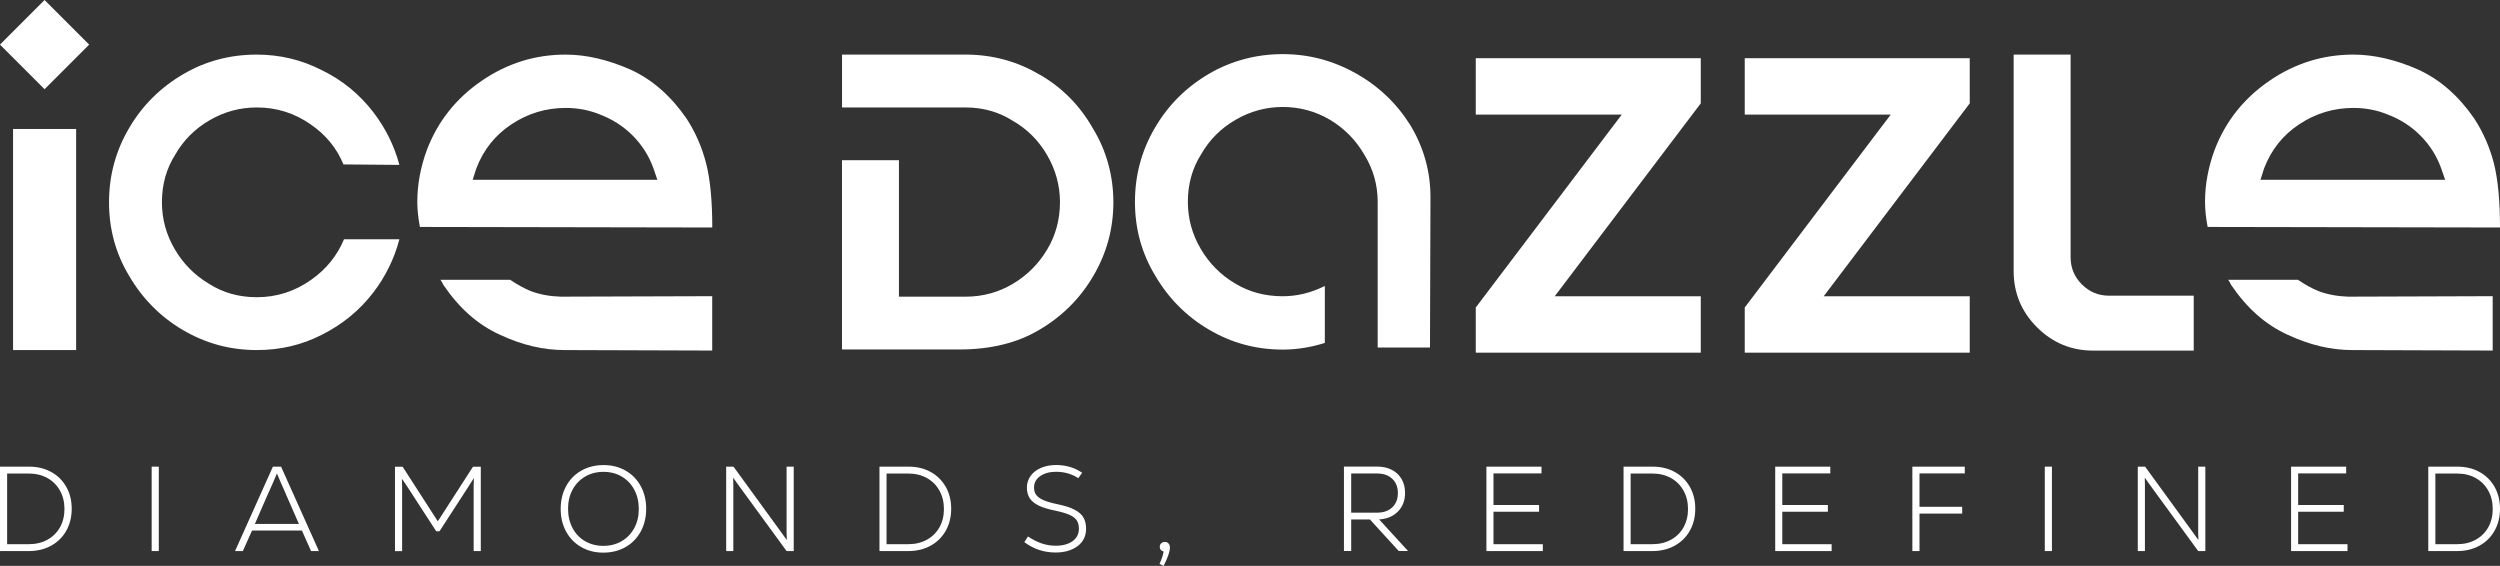
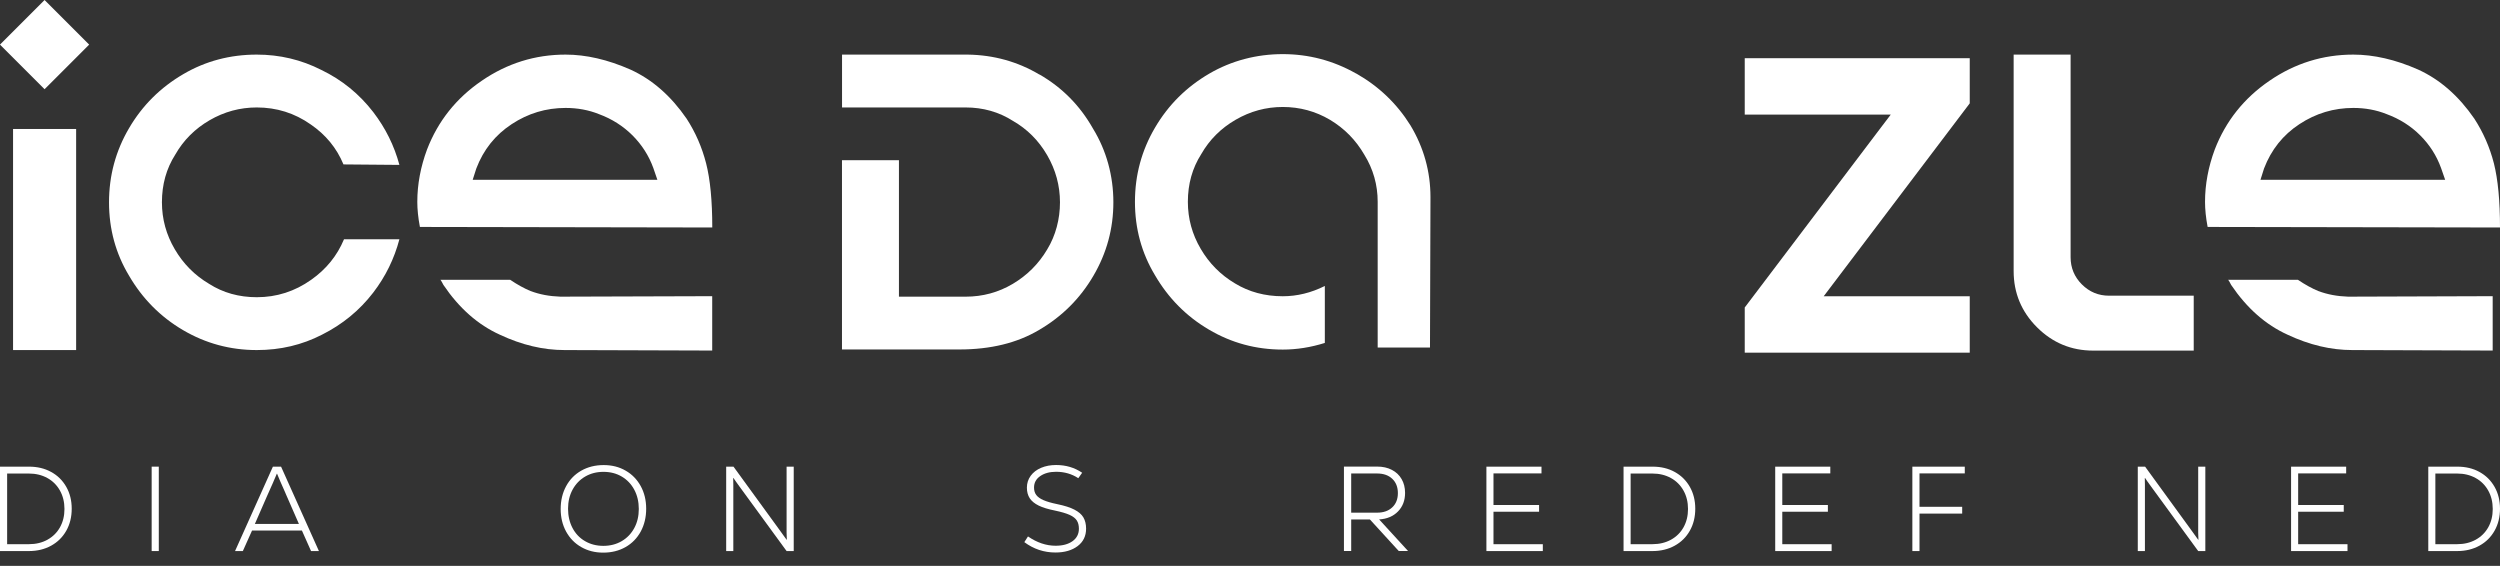
<svg xmlns="http://www.w3.org/2000/svg" viewBox="0 0 413.43 93.58" data-sanitized-data-name="Layer 2" data-name="Layer 2" id="Layer_2">
  <rect x="0" y="0" width="413.43" height="93.58" fill="#333333" stroke="none" />
  <defs>
    <style>
      .cls-1 {
        fill: #fff;
        stroke-width: 0px;
      }
    </style>
  </defs>
  <g data-sanitized-data-name="Layer 1" data-name="Layer 1" id="Layer_1-2">
    <g>
      <rect height="36.56" width="10.43" y="21.33" x="2.16" class="cls-1" />
      <rect transform="translate(-3.06 7.38) rotate(-45)" height="10.43" width="10.43" y="2.16" x="2.16" class="cls-1" />
      <path d="M34.65,19.89c2.43-1.41,5.03-2.12,7.81-2.12,3.28,0,6.25.93,8.91,2.8,2.49,1.7,4.3,3.9,5.43,6.62l9.25.08c-.85-3.17-2.29-6.08-4.33-8.74-2.32-3-5.17-5.32-8.57-6.96-3.34-1.7-6.9-2.54-10.69-2.54-4.41,0-8.46,1.07-12.13,3.22-3.79,2.21-6.79,5.19-8.99,8.95-2.21,3.76-3.31,7.85-3.31,12.26s1.1,8.46,3.31,12.13c2.21,3.79,5.17,6.79,8.91,8.99s7.8,3.31,12.22,3.31c3.9,0,7.49-.85,10.77-2.54,3.39-1.7,6.22-4.02,8.48-6.96,2.04-2.66,3.48-5.6,4.33-8.82h-9.16c-1.13,2.71-2.94,4.95-5.43,6.7-2.71,1.92-5.71,2.88-8.99,2.88-2.94,0-5.57-.73-7.89-2.21-2.38-1.41-4.27-3.32-5.68-5.73-1.41-2.4-2.12-4.99-2.12-7.76,0-2.94.73-5.57,2.21-7.89,1.36-2.38,3.25-4.27,5.68-5.68Z" class="cls-1" />
      <path d="M87.76,48.14c-1.08-.45-2.21-1.07-3.39-1.87h-11.54c.06.06.14.18.25.38.11.2.2.35.25.47,2.6,3.85,5.71,6.59,9.33,8.23,3.62,1.7,7.18,2.54,10.69,2.54,2.6,0,8.88.03,24.43.08v-8.99l-25.11.08c-1.81-.06-3.45-.37-4.92-.93Z" class="cls-1" />
      <path d="M116.77,27.01c-.68-2.65-1.75-5.11-3.22-7.38-2.6-3.78-5.71-6.5-9.33-8.14-3.74-1.64-7.3-2.46-10.69-2.46-5.04,0-9.66,1.44-13.87,4.33-4.22,2.88-7.23,6.67-9.04,11.36-1.07,2.89-1.61,5.77-1.61,8.66,0,1.24.14,2.63.43,4.15l48.35.09c0-4.41-.34-7.95-1.02-10.61ZM78.17,29.73l.6-1.87c1.18-3.11,3.14-5.55,5.85-7.33,2.72-1.79,5.68-2.68,8.91-2.68,1.98,0,3.82.34,5.51,1.02,2.15.79,4,1.97,5.56,3.52,1.55,1.56,2.7,3.35,3.44,5.39l.67,1.95h-30.54Z" class="cls-1" />
      <path d="M171.91,12.34c-3.62-2.15-7.58-3.25-11.88-3.31h-20.78v8.74h20.44c2.88,0,5.49.74,7.8,2.21,2.38,1.36,4.27,3.25,5.68,5.68,1.41,2.43,2.12,5.03,2.12,7.8s-.71,5.49-2.12,7.8c-1.41,2.38-3.31,4.27-5.68,5.68-2.38,1.41-4.98,2.12-7.8,2.12h-11.03v-22.57h-9.42v31.3h19.43c5.15,0,9.53-1.07,13.15-3.22,3.79-2.21,6.79-5.19,8.99-8.95,2.21-3.76,3.31-7.82,3.31-12.17s-1.13-8.54-3.39-12.22c-2.15-3.79-5.09-6.76-8.82-8.91Z" class="cls-1" />
      <path d="M224.21,12.13c-3.76-2.12-7.79-3.18-12.09-3.18s-8.46,1.08-12.13,3.22c-3.79,2.21-6.79,5.19-8.99,8.95-2.21,3.76-3.31,7.85-3.31,12.26s1.1,8.46,3.31,12.13c2.21,3.79,5.17,6.79,8.91,8.99,3.73,2.21,7.8,3.31,12.22,3.31,2.32,0,4.64-.37,6.96-1.1v-9.42c-2.26,1.13-4.58,1.7-6.96,1.7-2.94,0-5.57-.71-7.89-2.12-2.38-1.41-4.27-3.32-5.68-5.73-1.41-2.4-2.12-4.99-2.12-7.76,0-2.94.73-5.57,2.21-7.89,1.36-2.38,3.25-4.27,5.68-5.68,2.43-1.41,5.03-2.12,7.81-2.12s5.43.71,7.8,2.12c2.38,1.42,4.27,3.34,5.68,5.77,1.47,2.38,2.21,4.98,2.21,7.8v24.09h8.65l.08-24.86c0-4.24-1.1-8.2-3.31-11.88-2.26-3.62-5.27-6.49-9.03-8.61Z" class="cls-1" />
-       <polygon points="281.26 9.62 275.26 9.62 244.05 9.62 244.05 18.95 268.2 18.95 266.58 21.08 244.05 50.85 244.05 58.32 250.04 58.32 281.26 58.32 281.26 48.99 257.11 48.99 281.26 17.09 281.26 9.62" class="cls-1" />
      <polygon points="325.74 9.62 319.74 9.62 288.53 9.62 288.53 18.95 312.68 18.95 311.06 21.08 288.53 50.85 288.53 58.32 294.52 58.32 325.74 58.32 325.74 48.99 301.59 48.99 325.74 17.09 325.74 9.62" class="cls-1" />
      <path d="M344.29,47.04c-1.24-1.24-1.87-2.74-1.87-4.5V9.03h-9.42v35.8c0,3.62,1.29,6.72,3.86,9.29,2.57,2.57,5.67,3.86,9.29,3.86h16.63v-9.08h-14c-1.75,0-3.25-.62-4.5-1.87Z" class="cls-1" />
      <path d="M412.42,27.01c-.68-2.65-1.76-5.11-3.23-7.38-2.6-3.78-5.71-6.5-9.33-8.14-3.73-1.64-7.3-2.46-10.69-2.46-5.03,0-9.66,1.44-13.87,4.33-4.21,2.88-7.23,6.67-9.04,11.36-1.07,2.89-1.61,5.77-1.61,8.66,0,1.24.14,2.63.43,4.15l48.35.09c0-4.41-.34-7.95-1.01-10.61ZM373.82,29.73l.59-1.87c1.19-3.11,3.14-5.55,5.85-7.33,2.72-1.79,5.69-2.68,8.91-2.68,1.98,0,3.82.34,5.51,1.02,2.15.79,4.01,1.97,5.56,3.52,1.56,1.56,2.7,3.35,3.44,5.39l.68,1.95h-30.54Z" class="cls-1" />
      <path d="M383.4,48.14c-1.08-.45-2.21-1.07-3.39-1.87h-11.54c.06.06.14.18.25.38.11.2.2.35.25.47,2.6,3.85,5.71,6.59,9.33,8.23,3.62,1.7,7.18,2.54,10.69,2.54,2.6,0,8.88.03,23.23.08v-8.99l-23.91.08c-1.81-.06-3.45-.37-4.92-.93Z" class="cls-1" />
      <g>
        <path d="M8.46,78.05c1.07.58,1.9,1.41,2.5,2.46.6,1.06.9,2.26.9,3.62s-.3,2.58-.9,3.64c-.6,1.06-1.43,1.88-2.5,2.47-1.07.59-2.3.89-3.68.89H0v-13.96h4.8c1.37,0,2.59.29,3.66.88ZM7.85,89.25c.89-.49,1.58-1.18,2.07-2.05.49-.88.74-1.89.74-3.03s-.25-2.16-.75-3.05c-.5-.89-1.19-1.58-2.08-2.07-.89-.49-1.91-.74-3.05-.74H1.18v11.68h3.63c1.14,0,2.16-.25,3.05-.74Z" class="cls-1" />
        <path d="M25.08,77.17h1.18v13.96h-1.18v-13.96Z" class="cls-1" />
        <path d="M51.44,91.13l-1.51-3.39h-8.25l-1.52,3.39h-1.29l6.26-13.96h1.35l6.26,13.96h-1.3ZM44.12,82.13l-1.97,4.51h7.28l-1.99-4.55c-.04-.09-.09-.2-.14-.32-.05-.12-.11-.25-.16-.38-.61-1.36-1.05-2.37-1.32-3.05h-.04c-.35.85-.9,2.11-1.66,3.79Z" class="cls-1" />
-         <path d="M79.51,77.17v13.96h-1.18v-10.83c0-.35.01-.73.04-1.16l-.04-.02-.92,1.44-4.73,7.3h-.54l-4.72-7.28c-.17-.28-.48-.73-.92-1.35l-.04.02c.03.43.04.81.04,1.16v10.73h-1.18v-13.96h1.26l5.82,9.03,5.82-9.03h1.28Z" class="cls-1" />
        <path d="M96.12,90.47c-1.07-.61-1.9-1.47-2.5-2.56-.6-1.1-.9-2.34-.9-3.74s.3-2.66.9-3.77,1.44-1.96,2.51-2.57,2.31-.92,3.69-.92,2.57.3,3.64.92c1.07.61,1.9,1.47,2.5,2.56.6,1.1.9,2.34.9,3.74s-.3,2.66-.9,3.77c-.6,1.1-1.44,1.96-2.51,2.57-1.08.61-2.31.92-3.69.92s-2.57-.31-3.64-.92ZM102.81,89.49c.89-.52,1.58-1.24,2.08-2.16.5-.92.75-1.98.75-3.16s-.25-2.26-.75-3.19c-.5-.93-1.19-1.65-2.07-2.17-.88-.52-1.89-.78-3.02-.78s-2.14.26-3.03.78c-.89.52-1.58,1.24-2.08,2.16s-.75,1.98-.75,3.16.25,2.26.74,3.19c.49.93,1.18,1.66,2.07,2.17.89.52,1.9.78,3.03.78s2.14-.26,3.03-.78Z" class="cls-1" />
        <path d="M121.3,77.17l7.76,10.67,1.02,1.42.04-.02c-.03-.4-.04-.78-.04-1.14v-10.93h1.18v13.96h-1.18l-7.79-10.67c-.54-.74-.88-1.22-1-1.42l-.04.02c.01.2.02.58.02,1.14v10.93h-1.18v-13.96h1.22Z" class="cls-1" />
-         <path d="M153.9,78.05c1.07.58,1.9,1.41,2.5,2.46.6,1.06.9,2.26.9,3.62s-.3,2.58-.9,3.64c-.6,1.06-1.43,1.88-2.5,2.47-1.07.59-2.3.89-3.68.89h-4.78v-13.96h4.81c1.37,0,2.59.29,3.66.88ZM153.29,89.25c.89-.49,1.58-1.18,2.07-2.05.49-.88.74-1.89.74-3.03s-.25-2.16-.75-3.05c-.5-.89-1.19-1.58-2.08-2.07-.89-.49-1.91-.74-3.05-.74h-3.61v11.68h3.63c1.14,0,2.16-.25,3.05-.74Z" class="cls-1" />
        <path d="M169.4,89.65l.6-.94c1.48,1.02,3,1.54,4.57,1.54,1.16,0,2.09-.25,2.79-.75s1.06-1.19,1.06-2.06c0-.54-.11-1-.34-1.36-.23-.36-.62-.67-1.19-.93-.57-.26-1.37-.49-2.4-.71-1.14-.23-2.05-.5-2.72-.83-.67-.33-1.16-.73-1.48-1.21-.31-.48-.47-1.06-.47-1.75,0-.74.21-1.4.63-1.97.42-.57.99-1.01,1.73-1.32s1.56-.46,2.47-.46c1.61,0,3.04.42,4.31,1.28l-.64.9c-1.06-.7-2.29-1.06-3.67-1.06-1.06,0-1.94.24-2.62.71-.69.47-1.03,1.11-1.03,1.9,0,.49.12.9.37,1.23.25.33.64.61,1.19.85s1.3.46,2.27.66c1.21.25,2.16.55,2.85.91s1.19.78,1.48,1.28.45,1.12.45,1.86c0,1.22-.47,2.19-1.4,2.89-.93.7-2.15,1.06-3.67,1.06-1.89,0-3.6-.57-5.14-1.71Z" class="cls-1" />
-         <path d="M193.24,89.88c.15.17.23.38.23.65,0,.69-.35,1.71-1.04,3.05l-.68-.32c.2-.45.35-.82.45-1.12s.17-.6.23-.94c-.2-.04-.36-.13-.47-.26-.11-.13-.17-.3-.17-.5,0-.24.08-.44.24-.59.16-.15.36-.23.6-.23.25,0,.46.08.61.25Z" class="cls-1" />
        <path d="M226.56,85.9h-3.11v5.22h-1.2v-13.96h5.5c.92,0,1.73.18,2.42.54.7.36,1.24.87,1.62,1.53.38.66.57,1.42.57,2.28,0,1.25-.39,2.27-1.17,3.07-.78.8-1.82,1.24-3.12,1.32l4.78,5.22h-1.54l-4.77-5.22ZM230.24,79.18c-.62-.59-1.46-.88-2.52-.88h-4.27v6.48h4.29c1.05,0,1.88-.29,2.5-.88.62-.58.93-1.37.93-2.35s-.31-1.79-.93-2.37Z" class="cls-1" />
        <path d="M246.98,89.99h8.16v1.14h-9.33v-13.96h9.11v1.12h-7.94v5.22h7.54v1.12h-7.54v5.36Z" class="cls-1" />
        <path d="M276.95,78.05c1.07.58,1.9,1.41,2.5,2.46.6,1.06.9,2.26.9,3.62s-.3,2.58-.9,3.64c-.6,1.06-1.43,1.88-2.5,2.47-1.07.59-2.3.89-3.68.89h-4.78v-13.96h4.81c1.37,0,2.59.29,3.66.88ZM276.34,89.25c.89-.49,1.58-1.18,2.07-2.05.49-.88.74-1.89.74-3.03s-.25-2.16-.75-3.05c-.5-.89-1.19-1.58-2.08-2.07s-1.91-.74-3.05-.74h-3.61v11.68h3.63c1.14,0,2.16-.25,3.05-.74Z" class="cls-1" />
        <path d="M294.74,89.99h8.16v1.14h-9.33v-13.96h9.11v1.12h-7.94v5.22h7.54v1.12h-7.54v5.36Z" class="cls-1" />
        <path d="M324.93,78.29h-7.5v5.52h7.06v1.12h-7.06v6.2h-1.18v-13.96h8.67v1.12Z" class="cls-1" />
-         <path d="M338.15,77.17h1.18v13.96h-1.18v-13.96Z" class="cls-1" />
        <path d="M354.74,77.17l7.76,10.67,1.02,1.42.04-.02c-.03-.4-.04-.78-.04-1.14v-10.93h1.18v13.96h-1.18l-7.79-10.67c-.54-.74-.88-1.22-1-1.42l-.04.02c.01.2.02.58.02,1.14v10.93h-1.18v-13.96h1.22Z" class="cls-1" />
        <path d="M380.05,89.99h8.16v1.14h-9.33v-13.96h9.11v1.12h-7.94v5.22h7.54v1.12h-7.54v5.36Z" class="cls-1" />
        <path d="M410.03,78.05c1.07.58,1.9,1.41,2.5,2.46.6,1.06.9,2.26.9,3.62s-.3,2.58-.9,3.64c-.6,1.06-1.43,1.88-2.5,2.47-1.07.59-2.3.89-3.68.89h-4.78v-13.96h4.81c1.37,0,2.59.29,3.66.88ZM409.42,89.25c.89-.49,1.58-1.18,2.07-2.05.49-.88.74-1.89.74-3.03s-.25-2.16-.75-3.05c-.5-.89-1.19-1.58-2.08-2.07-.89-.49-1.91-.74-3.05-.74h-3.61v11.68h3.63c1.14,0,2.16-.25,3.05-.74Z" class="cls-1" />
      </g>
    </g>
  </g>
</svg>